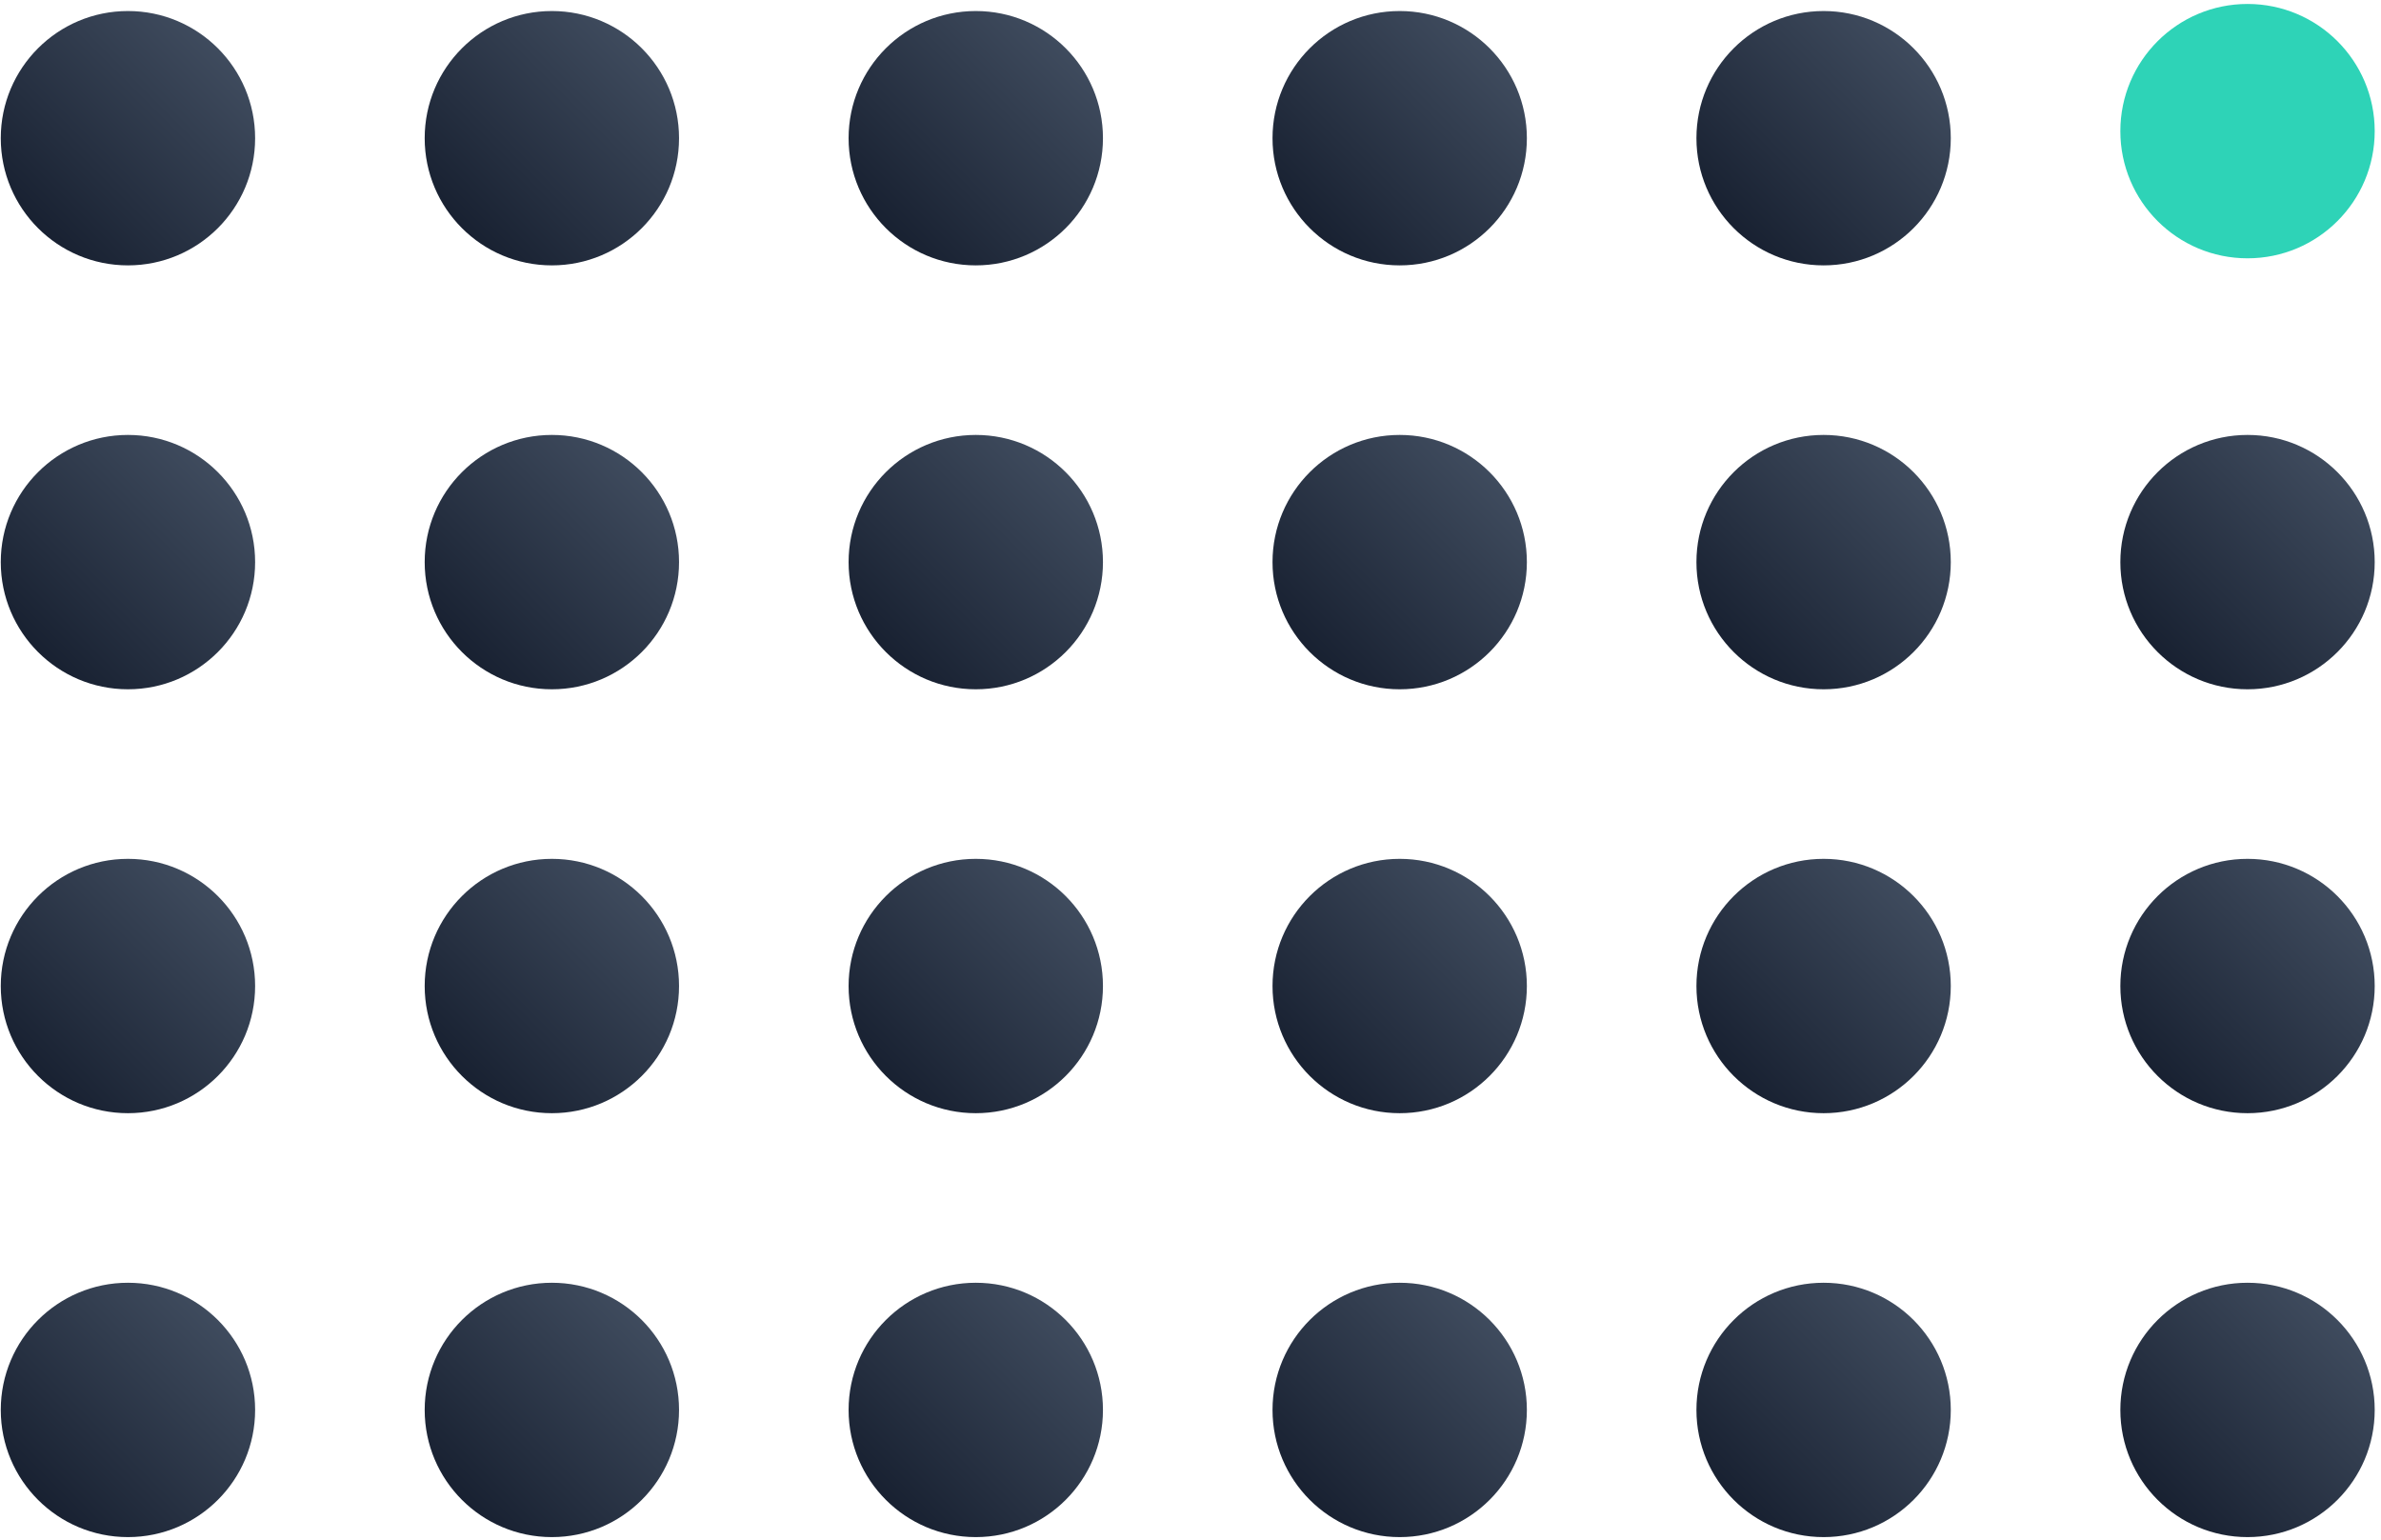
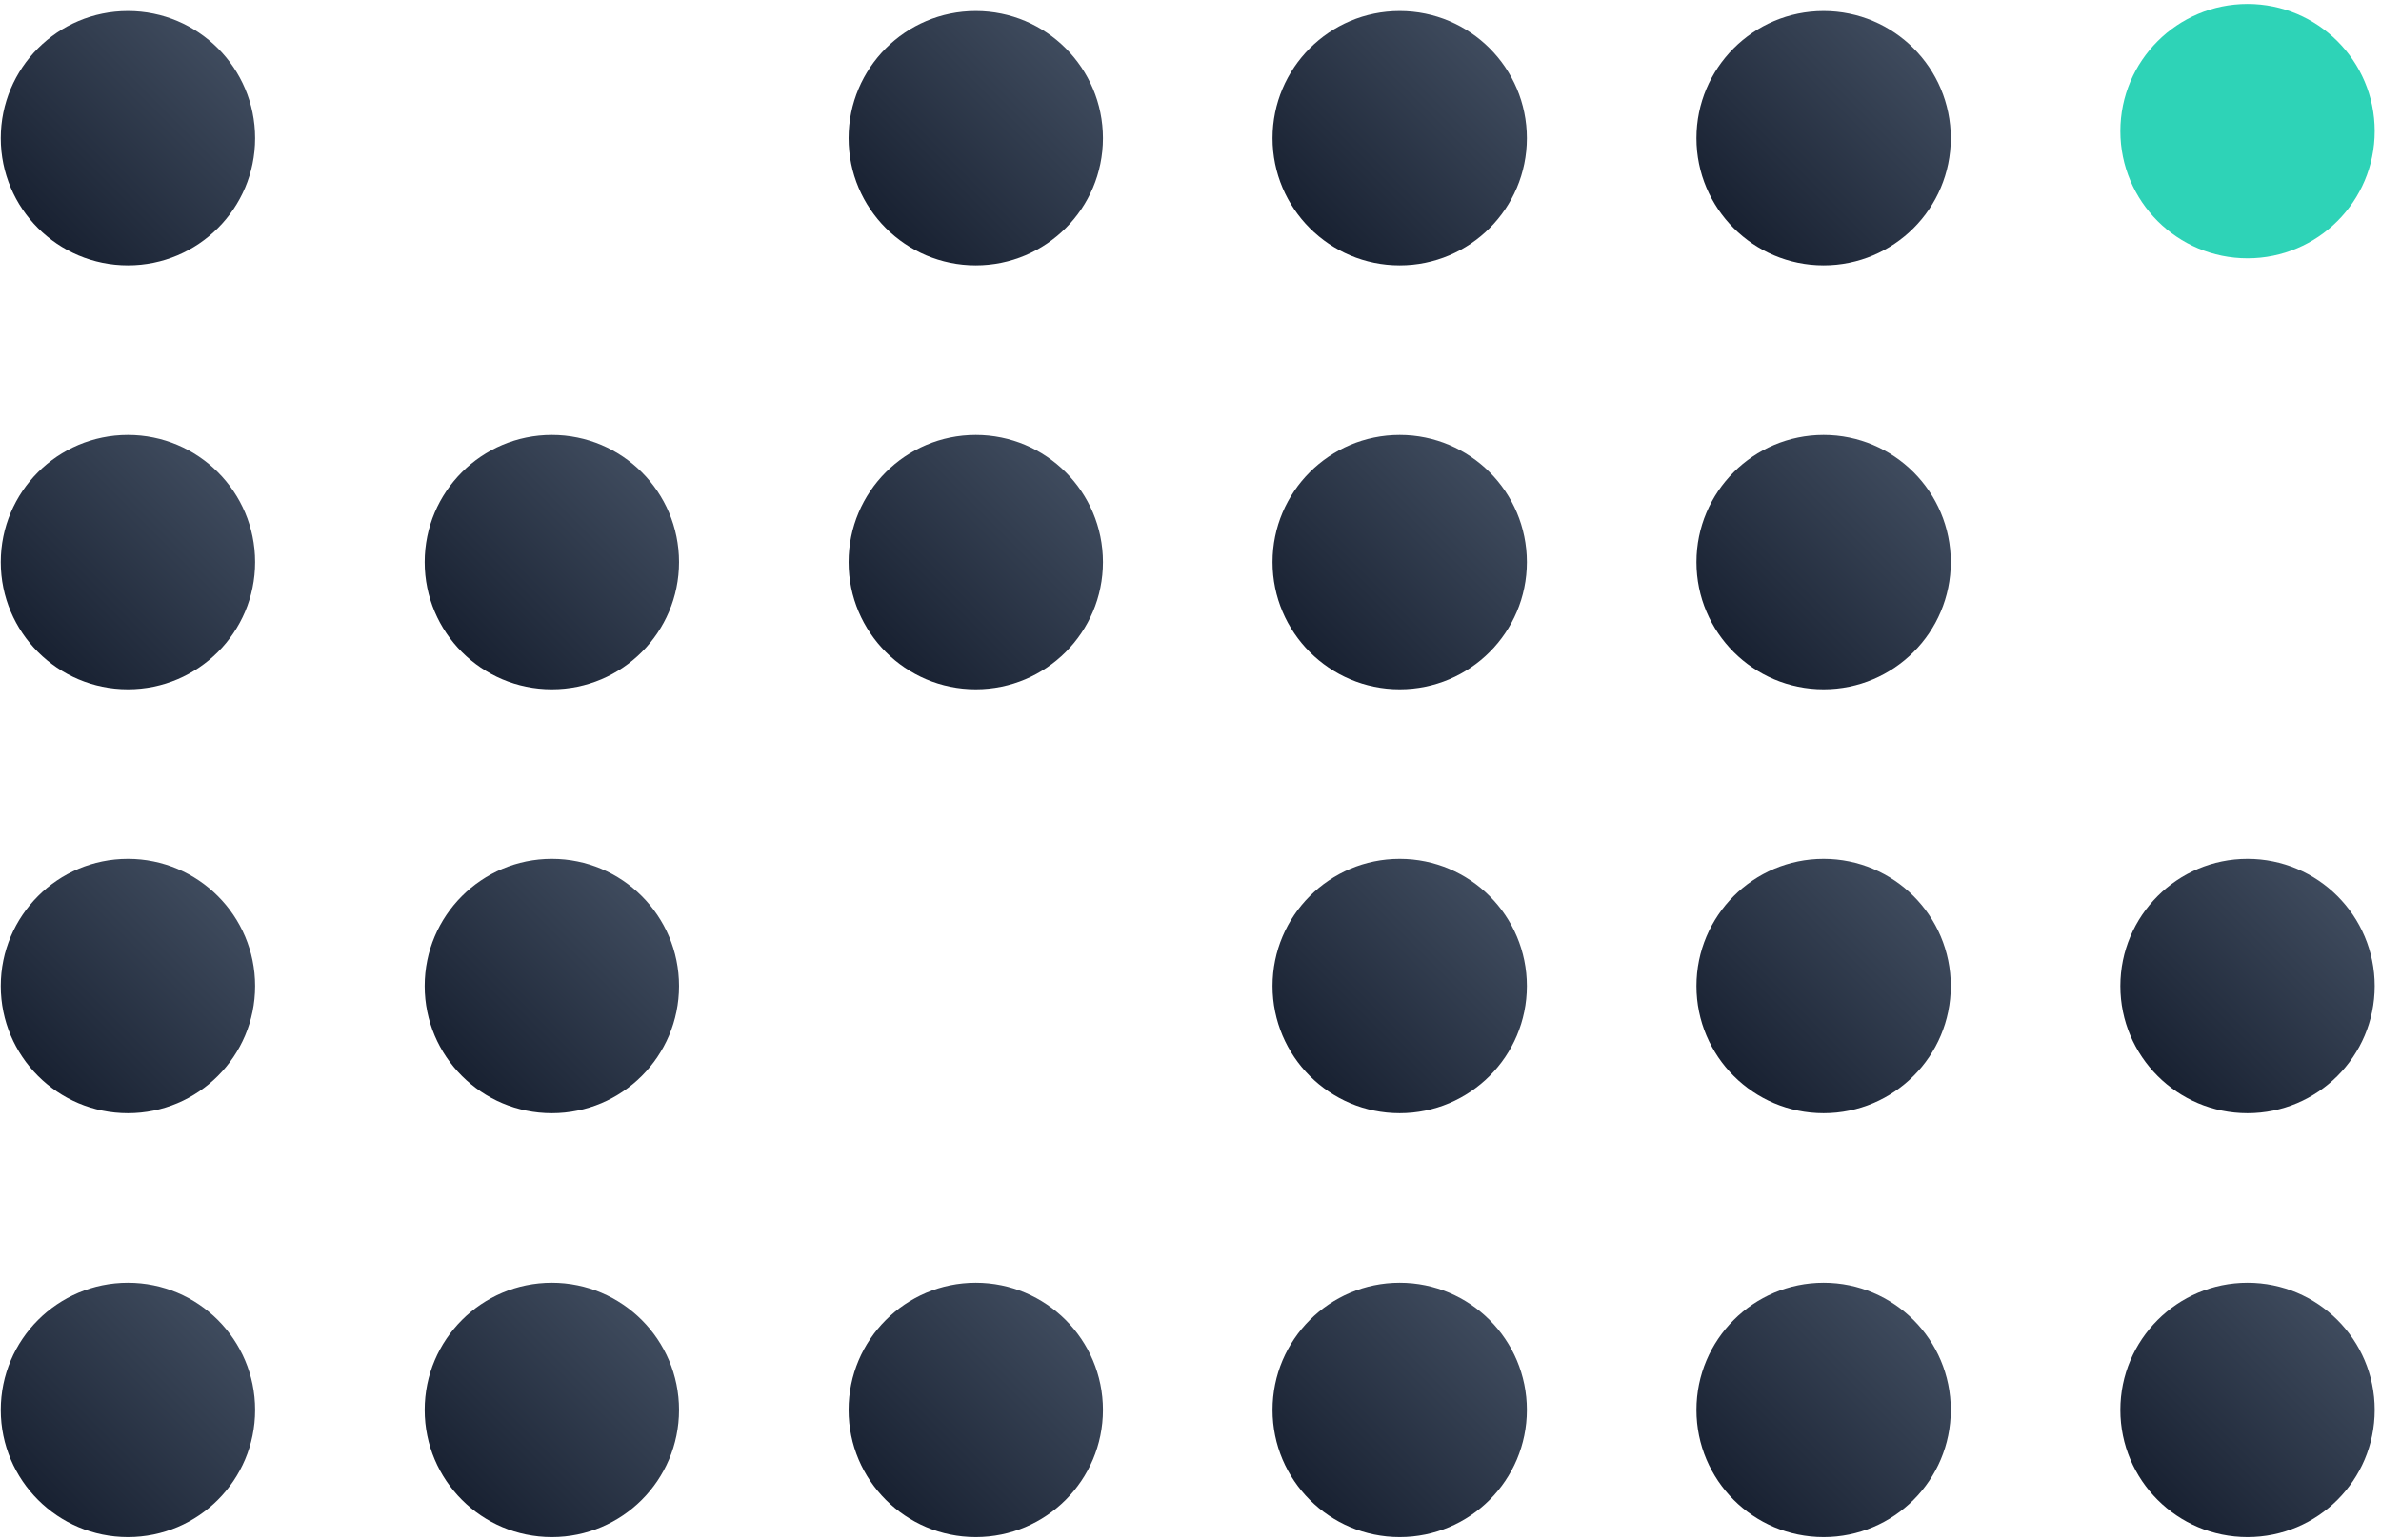
<svg xmlns="http://www.w3.org/2000/svg" width="337" height="218" viewBox="0 0 337 218" fill="none">
  <circle cx="18.109" cy="19.561" r="18" fill="url(#paint0_linear_970_5883)" />
-   <circle cx="78.109" cy="19.561" r="18" fill="url(#paint1_linear_970_5883)" />
  <circle cx="138.109" cy="19.561" r="18" fill="url(#paint2_linear_970_5883)" />
  <circle cx="198.109" cy="19.561" r="18" fill="url(#paint3_linear_970_5883)" />
  <circle cx="258.109" cy="19.561" r="18" fill="url(#paint4_linear_970_5883)" />
  <circle cx="18.109" cy="79.561" r="18" fill="url(#paint5_linear_970_5883)" />
  <circle cx="78.109" cy="79.561" r="18" fill="url(#paint6_linear_970_5883)" />
  <circle cx="138.109" cy="79.561" r="18" fill="url(#paint7_linear_970_5883)" />
  <circle cx="198.109" cy="79.561" r="18" fill="url(#paint8_linear_970_5883)" />
  <circle cx="258.109" cy="79.561" r="18" fill="url(#paint9_linear_970_5883)" />
-   <circle cx="318.109" cy="79.561" r="18" fill="url(#paint10_linear_970_5883)" />
  <circle cx="18.109" cy="139.561" r="18" fill="url(#paint11_linear_970_5883)" />
  <circle cx="78.109" cy="139.561" r="18" fill="url(#paint12_linear_970_5883)" />
-   <circle cx="138.109" cy="139.561" r="18" fill="url(#paint13_linear_970_5883)" />
  <circle cx="198.109" cy="139.561" r="18" fill="url(#paint14_linear_970_5883)" />
  <circle cx="258.109" cy="139.561" r="18" fill="url(#paint15_linear_970_5883)" />
  <circle cx="318.109" cy="139.561" r="18" fill="url(#paint16_linear_970_5883)" />
  <circle cx="18.109" cy="199.561" r="18" fill="url(#paint17_linear_970_5883)" />
  <circle cx="78.109" cy="199.561" r="18" fill="url(#paint18_linear_970_5883)" />
  <circle cx="138.109" cy="199.561" r="18" fill="url(#paint19_linear_970_5883)" />
  <circle cx="198.109" cy="199.561" r="18" fill="url(#paint20_linear_970_5883)" />
  <circle cx="258.109" cy="199.561" r="18" fill="url(#paint21_linear_970_5883)" />
  <circle cx="318.109" cy="199.561" r="18" fill="url(#paint22_linear_970_5883)" />
  <circle cx="318.109" cy="18.561" r="18" fill="#2ED3B7" />
  <defs>
    <linearGradient id="paint0_linear_970_5883" x1="0.109" y1="37.56" x2="36.109" y2="1.56" gradientUnits="userSpaceOnUse">
      <stop stop-color="#101828" />
      <stop offset="1" stop-color="#475467" />
    </linearGradient>
    <linearGradient id="paint1_linear_970_5883" x1="60.109" y1="37.56" x2="96.109" y2="1.56" gradientUnits="userSpaceOnUse">
      <stop stop-color="#101828" />
      <stop offset="1" stop-color="#475467" />
    </linearGradient>
    <linearGradient id="paint2_linear_970_5883" x1="120.109" y1="37.56" x2="156.109" y2="1.56" gradientUnits="userSpaceOnUse">
      <stop stop-color="#101828" />
      <stop offset="1" stop-color="#475467" />
    </linearGradient>
    <linearGradient id="paint3_linear_970_5883" x1="180.109" y1="37.56" x2="216.109" y2="1.56" gradientUnits="userSpaceOnUse">
      <stop stop-color="#101828" />
      <stop offset="1" stop-color="#475467" />
    </linearGradient>
    <linearGradient id="paint4_linear_970_5883" x1="240.109" y1="37.56" x2="276.109" y2="1.56" gradientUnits="userSpaceOnUse">
      <stop stop-color="#101828" />
      <stop offset="1" stop-color="#475467" />
    </linearGradient>
    <linearGradient id="paint5_linear_970_5883" x1="0.109" y1="97.56" x2="36.109" y2="61.56" gradientUnits="userSpaceOnUse">
      <stop stop-color="#101828" />
      <stop offset="1" stop-color="#475467" />
    </linearGradient>
    <linearGradient id="paint6_linear_970_5883" x1="60.109" y1="97.56" x2="96.109" y2="61.56" gradientUnits="userSpaceOnUse">
      <stop stop-color="#101828" />
      <stop offset="1" stop-color="#475467" />
    </linearGradient>
    <linearGradient id="paint7_linear_970_5883" x1="120.109" y1="97.56" x2="156.109" y2="61.56" gradientUnits="userSpaceOnUse">
      <stop stop-color="#101828" />
      <stop offset="1" stop-color="#475467" />
    </linearGradient>
    <linearGradient id="paint8_linear_970_5883" x1="180.109" y1="97.56" x2="216.109" y2="61.56" gradientUnits="userSpaceOnUse">
      <stop stop-color="#101828" />
      <stop offset="1" stop-color="#475467" />
    </linearGradient>
    <linearGradient id="paint9_linear_970_5883" x1="240.109" y1="97.56" x2="276.109" y2="61.56" gradientUnits="userSpaceOnUse">
      <stop stop-color="#101828" />
      <stop offset="1" stop-color="#475467" />
    </linearGradient>
    <linearGradient id="paint10_linear_970_5883" x1="300.109" y1="97.56" x2="336.109" y2="61.56" gradientUnits="userSpaceOnUse">
      <stop stop-color="#101828" />
      <stop offset="1" stop-color="#475467" />
    </linearGradient>
    <linearGradient id="paint11_linear_970_5883" x1="0.109" y1="157.56" x2="36.109" y2="121.56" gradientUnits="userSpaceOnUse">
      <stop stop-color="#101828" />
      <stop offset="1" stop-color="#475467" />
    </linearGradient>
    <linearGradient id="paint12_linear_970_5883" x1="60.109" y1="157.56" x2="96.109" y2="121.56" gradientUnits="userSpaceOnUse">
      <stop stop-color="#101828" />
      <stop offset="1" stop-color="#475467" />
    </linearGradient>
    <linearGradient id="paint13_linear_970_5883" x1="120.109" y1="157.56" x2="156.109" y2="121.56" gradientUnits="userSpaceOnUse">
      <stop stop-color="#101828" />
      <stop offset="1" stop-color="#475467" />
    </linearGradient>
    <linearGradient id="paint14_linear_970_5883" x1="180.109" y1="157.56" x2="216.109" y2="121.56" gradientUnits="userSpaceOnUse">
      <stop stop-color="#101828" />
      <stop offset="1" stop-color="#475467" />
    </linearGradient>
    <linearGradient id="paint15_linear_970_5883" x1="240.109" y1="157.56" x2="276.109" y2="121.56" gradientUnits="userSpaceOnUse">
      <stop stop-color="#101828" />
      <stop offset="1" stop-color="#475467" />
    </linearGradient>
    <linearGradient id="paint16_linear_970_5883" x1="300.109" y1="157.56" x2="336.109" y2="121.56" gradientUnits="userSpaceOnUse">
      <stop stop-color="#101828" />
      <stop offset="1" stop-color="#475467" />
    </linearGradient>
    <linearGradient id="paint17_linear_970_5883" x1="0.109" y1="217.56" x2="36.109" y2="181.56" gradientUnits="userSpaceOnUse">
      <stop stop-color="#101828" />
      <stop offset="1" stop-color="#475467" />
    </linearGradient>
    <linearGradient id="paint18_linear_970_5883" x1="60.109" y1="217.56" x2="96.109" y2="181.56" gradientUnits="userSpaceOnUse">
      <stop stop-color="#101828" />
      <stop offset="1" stop-color="#475467" />
    </linearGradient>
    <linearGradient id="paint19_linear_970_5883" x1="120.109" y1="217.56" x2="156.109" y2="181.56" gradientUnits="userSpaceOnUse">
      <stop stop-color="#101828" />
      <stop offset="1" stop-color="#475467" />
    </linearGradient>
    <linearGradient id="paint20_linear_970_5883" x1="180.109" y1="217.56" x2="216.109" y2="181.56" gradientUnits="userSpaceOnUse">
      <stop stop-color="#101828" />
      <stop offset="1" stop-color="#475467" />
    </linearGradient>
    <linearGradient id="paint21_linear_970_5883" x1="240.109" y1="217.56" x2="276.109" y2="181.56" gradientUnits="userSpaceOnUse">
      <stop stop-color="#101828" />
      <stop offset="1" stop-color="#475467" />
    </linearGradient>
    <linearGradient id="paint22_linear_970_5883" x1="300.109" y1="217.56" x2="336.109" y2="181.56" gradientUnits="userSpaceOnUse">
      <stop stop-color="#101828" />
      <stop offset="1" stop-color="#475467" />
    </linearGradient>
  </defs>
</svg>